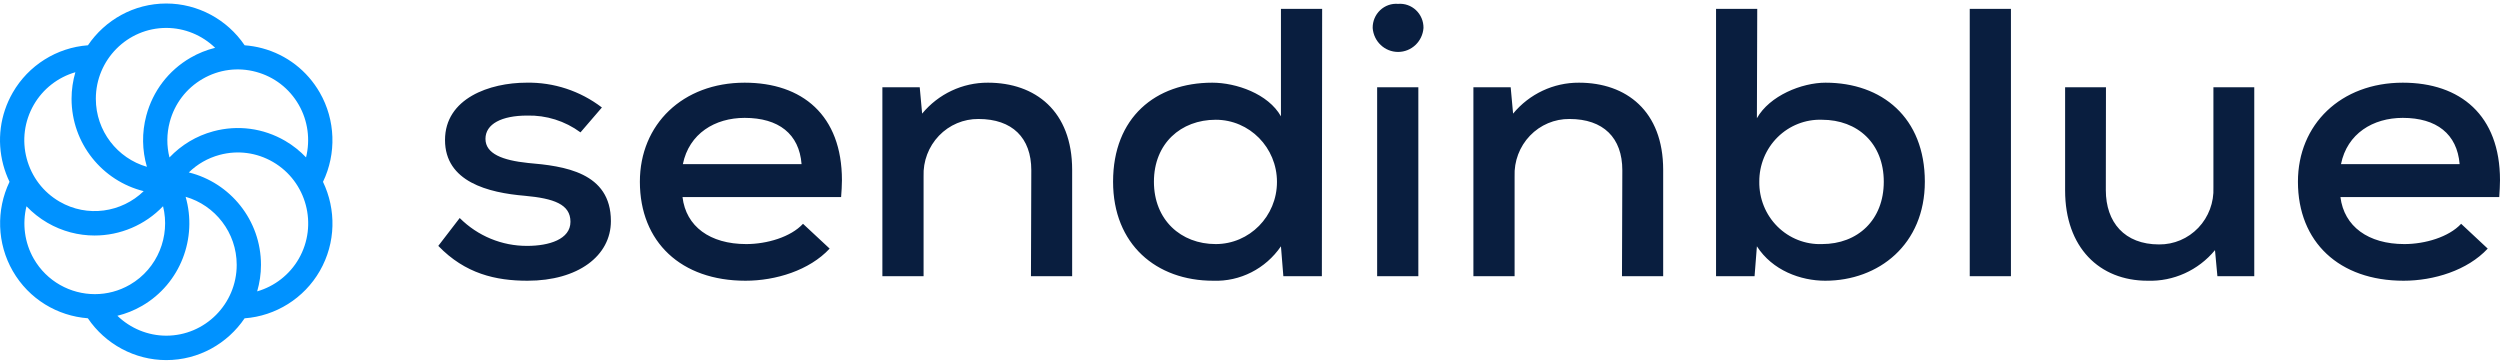
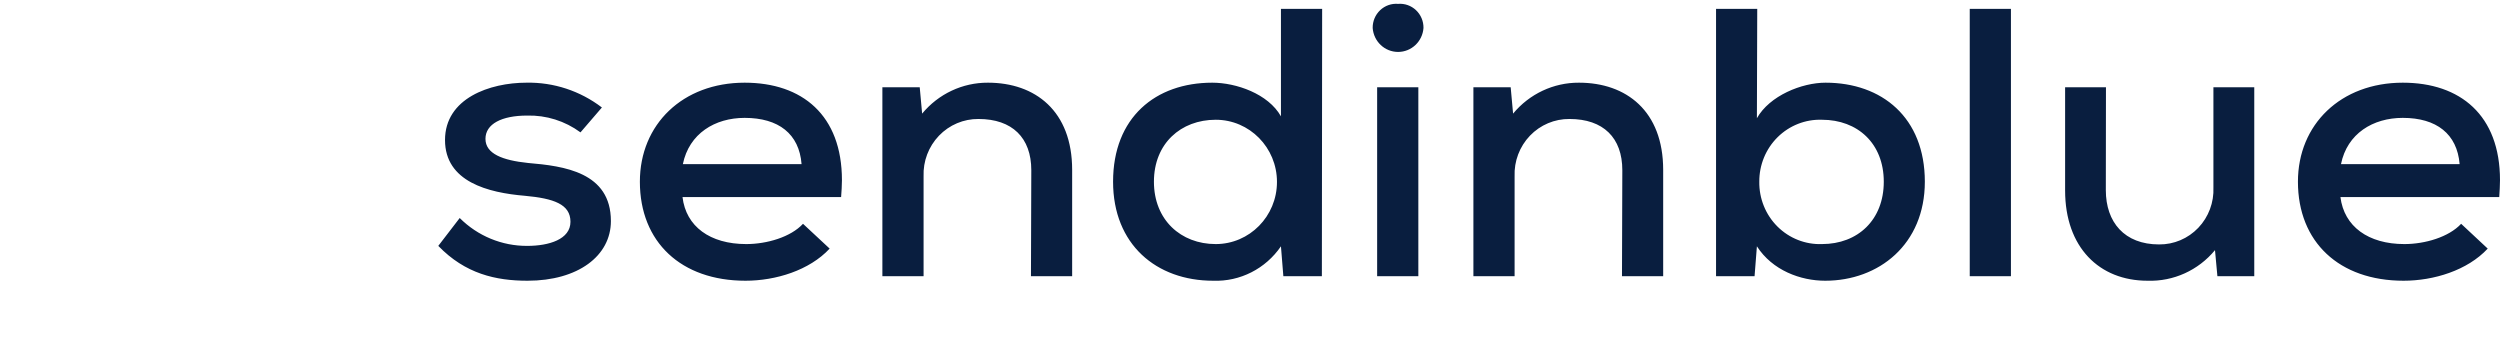
<svg xmlns="http://www.w3.org/2000/svg" width="100%" height="100%" viewBox="0 0 713 103" version="1.1" xml:space="preserve" style="fill-rule:evenodd;clip-rule:evenodd;stroke-linejoin:round;stroke-miterlimit:2;">
  <g>
    <g transform="matrix(1,0,0,1,125,1.08)">
      <path d="M25.339,31.882C18.094,31.882 13.453,34.267 13.453,38.52C13.453,42.773 18.328,44.641 25.574,45.396C35.874,46.271 49.228,48.02 49.228,61.972C49.228,71.909 39.829,78.984 25.456,78.984C16.39,78.984 7.676,76.997 0,69.047L6.109,61.097C11.239,66.225 18.159,69.083 25.358,69.047C31.585,69.047 37.695,67.179 37.695,62.171C37.695,57.162 32.936,55.513 24.673,54.757C14.255,53.883 1.919,50.782 1.919,38.858C1.919,26.933 14.725,22.501 25.123,22.501C32.881,22.344 40.467,24.836 46.663,29.576L40.554,36.672C36.138,33.422 30.791,31.739 25.339,31.882ZM87.824,68.53C93.699,68.53 100.513,66.543 104.018,62.747L111.616,69.822C105.839,76.043 96.205,78.984 87.609,78.984C69.261,78.984 57.492,67.974 57.492,50.743C57.492,34.386 69.711,22.501 87.374,22.501C103.803,22.501 115.121,31.763 115.121,50.325C115.121,51.836 115.003,53.485 114.886,55.115L69.652,55.115C70.631,63.502 77.485,68.53 87.824,68.53ZM87.374,32.538C78.895,32.538 71.532,37.009 69.75,45.734L103.607,45.734C102.941,37.109 97.067,32.538 87.374,32.538ZM169.127,47.463C169.127,38.202 163.684,32.856 154.069,32.856C149.823,32.815 145.746,34.54 142.786,37.63C139.827,40.72 138.243,44.906 138.404,49.212L138.404,77.693L126.655,77.693L126.655,23.813L137.307,23.813L137.992,31.325C142.647,25.695 149.53,22.461 156.771,22.501C170.244,22.501 180.778,30.57 180.778,47.364L180.778,77.693L169.029,77.693L169.127,47.463ZM251.997,77.693L241.012,77.693L240.326,69.166C235.947,75.571 228.656,79.272 220.98,78.984C204.786,78.984 192.449,68.63 192.449,50.743C192.449,32.418 204.551,22.501 220.745,22.501C227.54,22.501 236.704,25.661 240.326,32.1L240.326,1.454L252.076,1.454L251.997,77.693ZM204.1,50.743C204.1,61.654 211.796,68.53 221.724,68.53C231.371,68.53 239.191,60.593 239.191,50.802C239.191,41.011 231.371,33.074 221.724,33.074C211.796,33.074 204.1,39.832 204.1,50.743ZM273.733,0.023C275.616,-0.134 277.476,0.523 278.856,1.833C280.236,3.142 281.007,4.982 280.978,6.899C280.699,10.751 277.538,13.732 273.733,13.732C269.927,13.732 266.767,10.751 266.488,6.899C266.459,4.982 267.23,3.142 268.61,1.833C269.99,0.523 271.85,-0.134 273.733,0.023ZM279.51,77.693L267.76,77.693L267.76,23.813L279.51,23.813L279.51,77.693ZM337.687,47.463C337.687,38.202 332.263,32.856 322.628,32.856C318.381,32.809 314.3,34.532 311.339,37.624C308.378,40.715 306.797,44.904 306.963,49.212L306.963,77.693L295.214,77.693L295.214,23.813L305.847,23.813L306.532,31.325C311.195,25.694 318.084,22.46 325.331,22.501C338.803,22.501 349.338,30.57 349.338,47.364L349.338,77.693L337.589,77.693L337.687,47.463ZM376.067,32.637C379.69,26.198 388.873,22.501 395.649,22.501C411.725,22.501 423.964,32.438 423.964,50.743C423.964,68.63 410.825,78.984 395.551,78.984C388.521,78.984 380.492,76.043 376.067,69.166L375.401,77.693L364.416,77.693L364.416,1.454L376.165,1.454L376.067,32.637ZM376.752,50.743C376.68,55.545 378.552,60.168 381.931,63.53C385.31,66.892 389.901,68.7 394.63,68.53C404.833,68.53 412.254,61.654 412.254,50.743C412.254,39.832 404.793,33.074 394.63,33.074C389.923,32.912 385.355,34.705 381.98,38.04C378.606,41.375 376.718,45.963 376.752,50.743ZM448.519,77.693L436.77,77.693L436.77,1.454L448.519,1.454L448.519,77.693ZM475.581,53.148C475.581,62.31 480.908,68.63 490.757,68.63C494.974,68.678 499.024,66.963 501.958,63.888C504.891,60.813 506.449,56.648 506.266,52.372L506.266,23.813L517.917,23.813L517.917,77.693L507.402,77.693L506.716,70.26C501.963,76.017 494.864,79.235 487.467,78.984C473.76,78.984 463.969,69.504 463.969,53.247L463.969,23.813L475.62,23.813L475.581,53.148ZM560.723,68.53C566.597,68.53 573.392,66.543 576.917,62.747L584.495,69.822C578.718,76.043 569.104,78.984 560.488,78.984C542.159,78.984 530.371,67.974 530.371,50.743C530.371,34.386 542.61,22.501 560.272,22.501C576.682,22.501 588,31.763 588,50.325C588,51.836 587.883,53.485 587.785,55.115L542.492,55.115C543.53,63.502 550.423,68.53 560.723,68.53ZM560.272,32.538C551.774,32.538 544.411,37.009 542.649,45.734L576.486,45.734C575.781,37.109 569.887,32.538 560.272,32.538Z" style="fill:rgb(9,30,63);fill-rule:nonzero;" />
    </g>
    <g transform="matrix(1,0,0,1,0,1)">
-       <path d="M85.213,72.792C82.584,77.369 78.283,80.666 73.346,82.099C74.04,79.694 74.432,77.16 74.432,74.534C74.432,61.784 65.645,51.09 53.85,48.178C56.274,45.81 59.263,44.082 62.617,43.177C67.799,41.781 73.214,42.498 77.86,45.195C87.453,50.766 90.751,63.146 85.213,72.792M47.421,94.735C42.174,94.735 37.183,92.639 33.48,89.06C35.896,88.464 38.27,87.53 40.531,86.218C51.506,79.845 56.321,66.851 52.938,55.125C61.337,57.545 67.509,65.321 67.509,74.534C67.509,85.671 58.496,94.735 47.421,94.735M9.627,72.792C7.004,68.222 6.325,62.838 7.551,57.83C9.292,59.645 11.285,61.236 13.518,62.534C17.762,64.997 22.399,66.168 26.98,66.168C34.241,66.168 41.347,63.211 46.502,57.812C48.609,66.331 44.997,75.583 37.069,80.187C33.913,82.018 30.465,82.889 27.058,82.889C20.112,82.889 13.344,79.264 9.627,72.792M9.627,28.906C12.256,24.329 16.558,21.032 21.495,19.599C20.799,22.004 20.407,24.538 20.407,27.166C20.407,39.909 29.19,50.6 40.979,53.517C34.695,59.623 24.913,61.109 16.981,56.503C12.333,53.804 9.01,49.448 7.62,44.235C6.233,39.024 6.944,33.58 9.627,28.906M47.421,6.963C52.67,6.963 57.656,9.057 61.356,12.634C58.918,13.241 56.545,14.183 54.31,15.48C48.061,19.109 43.59,24.967 41.724,31.977C40.427,36.843 40.523,41.854 41.893,46.572C33.499,44.15 27.332,36.375 27.332,27.166C27.332,16.027 36.343,6.963 47.421,6.963M85.213,28.906C87.839,33.482 88.519,38.872 87.285,43.886C85.564,42.083 83.58,40.477 81.323,39.164C75.073,35.537 67.794,34.573 60.823,36.451C55.98,37.757 51.709,40.35 48.331,43.905C47.509,40.612 47.515,37.149 48.413,33.779C49.8,28.567 53.124,24.21 57.772,21.511C62.419,18.814 67.833,18.097 73.015,19.493C78.198,20.89 82.529,24.232 85.213,28.906M91.21,25.425C87.602,19.141 81.777,14.646 74.806,12.768C73.141,12.319 71.456,12.043 69.771,11.916C64.77,4.522 56.378,0.001 47.421,0.001C38.144,0.001 29.947,4.73 25.081,11.914C16.208,12.57 8.112,17.62 3.63,25.425C0.022,31.708 -0.935,39.029 0.932,46.039C1.379,47.715 1.983,49.32 2.716,50.85C-1.151,58.902 -0.849,68.472 3.63,76.274C8.268,84.352 16.436,89.121 25.054,89.769C30.054,97.17 38.464,101.699 47.421,101.699C56.697,101.699 64.894,96.968 69.759,89.784C78.632,89.128 86.729,84.08 91.21,76.274C95.849,68.194 95.873,58.691 92.119,50.862C95.991,42.805 95.691,33.231 91.21,25.425" style="fill:rgb(0,146,255);" />
-     </g>
+       </g>
  </g>
</svg>